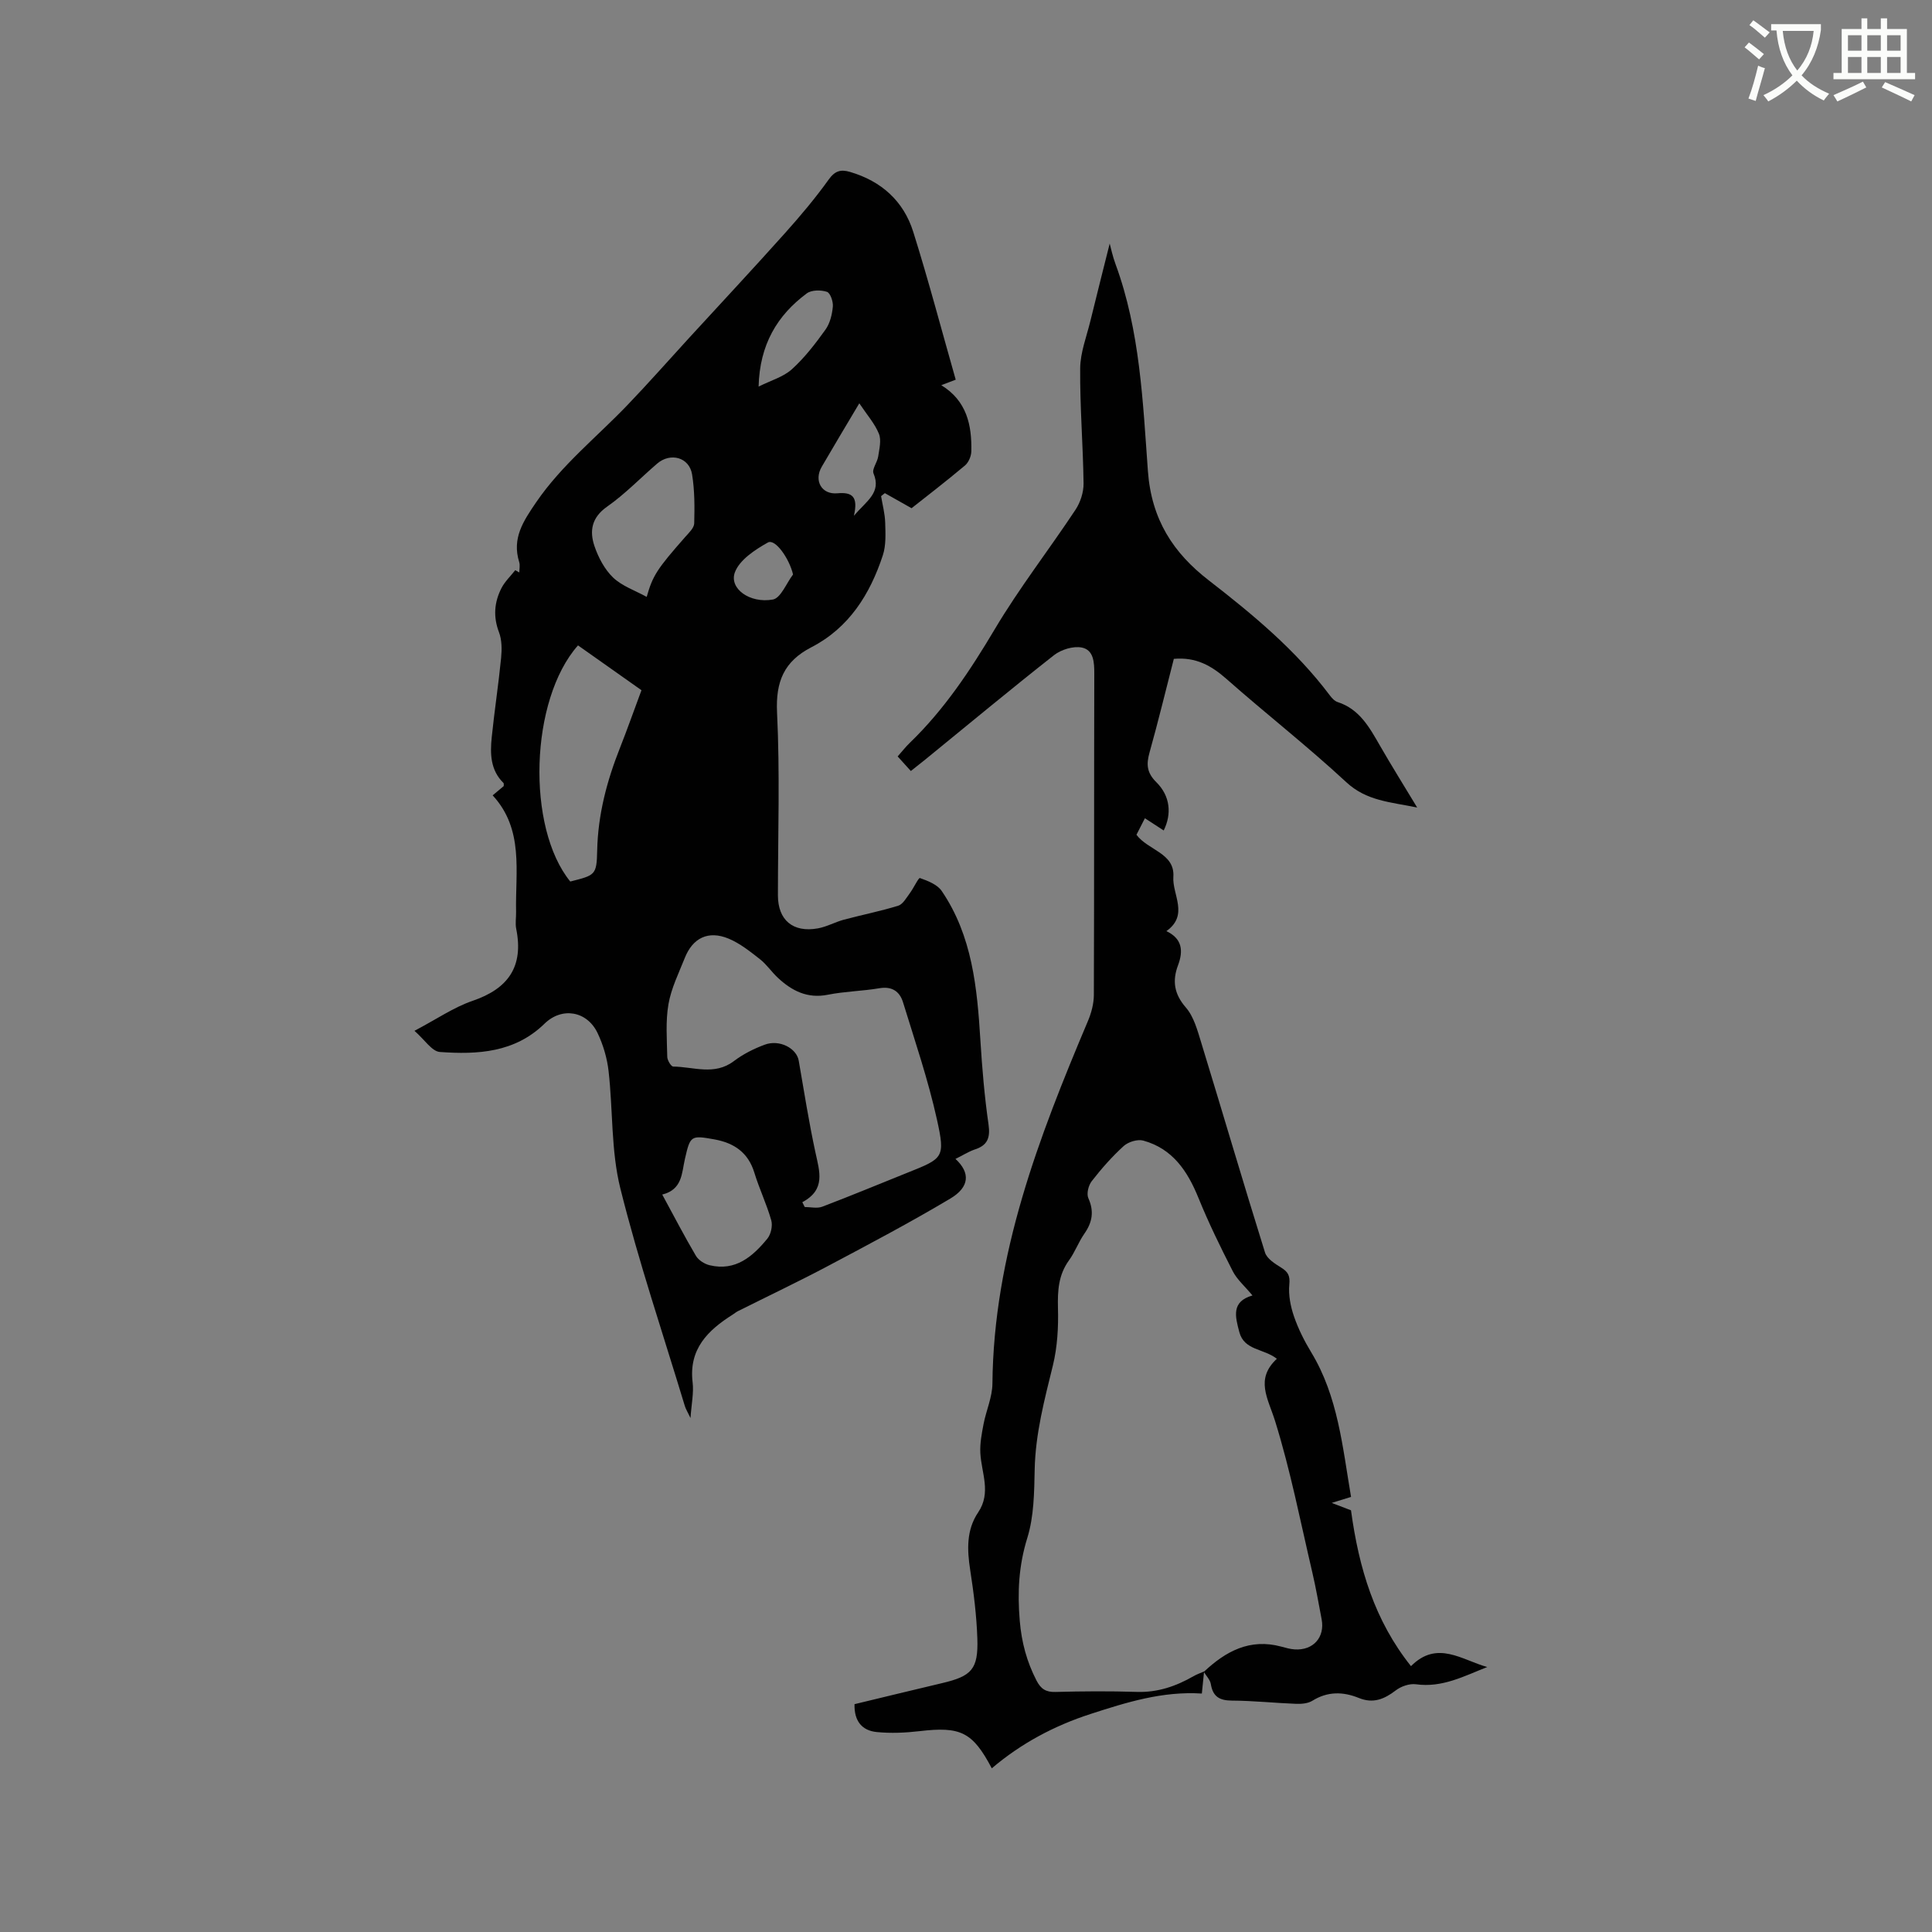
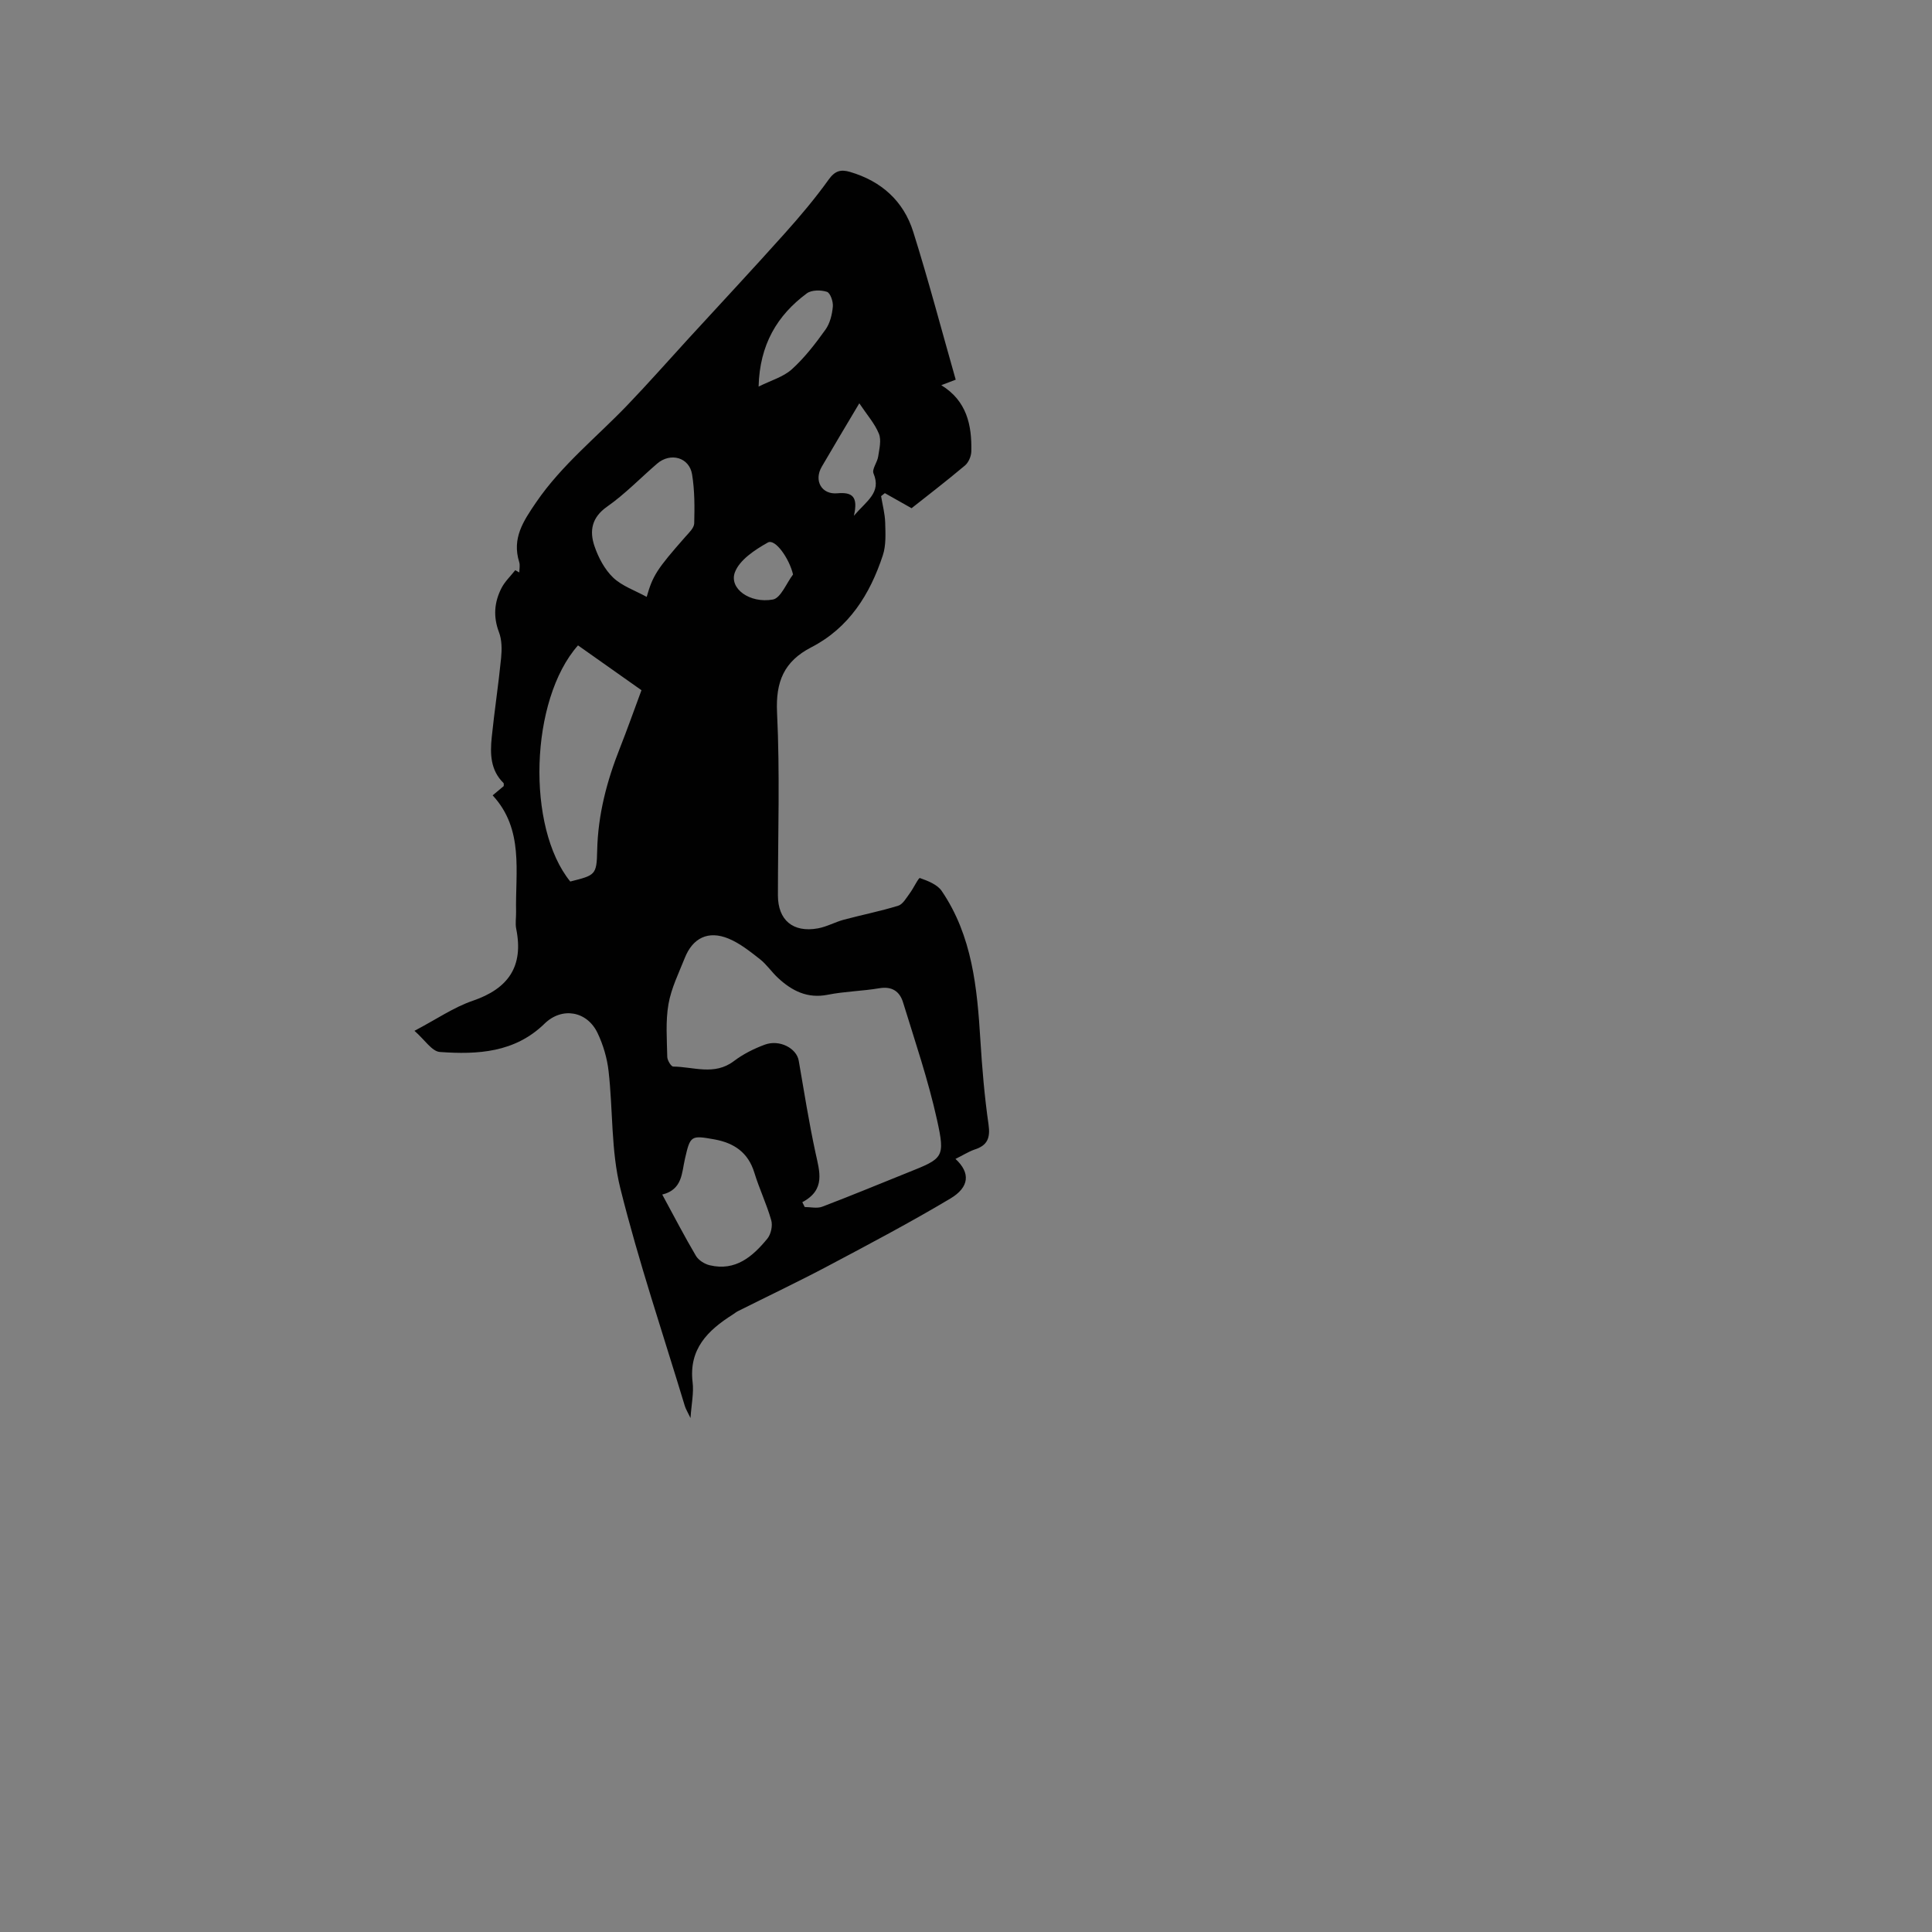
<svg xmlns="http://www.w3.org/2000/svg" enable-background="new 0 0 400 400" viewBox="0 0 400 400">
  <rect x="0" y="0" width="400" height="400" fill="#808080" stroke="none" />
-   <path d="m362.1 8.8c1.1.8 2.1 1.6 3.1 2.4l-1 1.1c-1.3-1.1-2.3-2-3-2.5zm1.9 4.8c.5.2.9.4 1.4.5-.6 2.3-1.3 4.5-1.9 6.8l-1.5-.5c.8-2.1 1.4-4.3 2-6.8zm-1-9.4c1.3.9 2.4 1.8 3.4 2.5l-1 1.1c-1.4-1.2-2.4-2.1-3.2-2.6zm3.7 2.2v-1.4h10.3v1.2c-.5 3.6-1.8 6.8-4 9.4 1.5 1.6 3.4 2.8 5.7 3.8-.3.4-.7.8-1.1 1.4-2.3-1.1-4.1-2.5-5.6-4.1-1.6 1.6-3.6 3.1-5.9 4.3-.3-.5-.7-.9-1-1.3 2.4-1.1 4.4-2.5 6-4.1-1.9-2.5-3-5.6-3.3-9.3h-1.1zm8.8 0h-6.4c.3 3.3 1.3 6 3 8.2 2-2.3 3.1-5.1 3.4-8.2z" fill="#fbfcfa" />
-   <path d="m385.3 3.8h1.3v2.2h2.8v-2.2h1.3v2.2h4.1v9.1h1.7v1.3h-16.9v-1.3h1.7v-9.1h4.1v-2.2zm.4 13.1.7 1.2c-1.8.9-3.8 1.9-6 2.9-.2-.4-.5-.8-.8-1.3 2.3-1 4.3-1.9 6.1-2.8zm-3.1-6.4h2.8v-3.2h-2.8zm0 4.6h2.8v-3.3h-2.8zm4-4.6h2.8v-3.2h-2.8zm0 4.6h2.8v-3.3h-2.8zm3.7 1.9c2.1.9 4.1 1.8 6.1 2.7l-.7 1.3c-2.2-1.1-4.2-2-6.1-2.9zm3.2-9.7h-2.8v3.2h2.8zm-2.8 7.8h2.8v-3.3h-2.8z" fill="#fbfcfa" />
  <g fill="#010101">
    <path d="m197.82 239.94c3.1 2.85 2.94 5.83-1.08 8.22-8.26 4.92-16.77 9.42-25.26 13.92-6.16 3.27-12.48 6.26-18.72 9.39-.38.19-.7.48-1.06.7-5.16 3.26-9.13 7.14-8.3 14.04.26 2.14-.23 4.38-.44 7.38-.62-1.3-.99-1.88-1.18-2.52-4.53-14.98-9.56-29.84-13.34-45.01-1.95-7.81-1.52-16.2-2.44-24.29-.3-2.68-1.11-5.43-2.27-7.87-2.18-4.6-7.39-5.48-10.99-1.96-6.16 6.01-13.87 6.42-21.67 5.86-1.65-.12-3.13-2.52-5.26-4.38 4.62-2.43 8.14-4.88 12.04-6.21 7.41-2.53 10.59-7.12 9.03-14.89-.23-1.12-.01-2.33-.03-3.49-.18-8.36 1.67-17.09-4.85-24.16 1.05-.88 1.68-1.41 2.29-1.92-.01-.26.06-.54-.05-.64-2.73-2.68-2.78-6.08-2.43-9.49.56-5.48 1.4-10.92 1.94-16.4.17-1.76.17-3.72-.44-5.32-1.23-3.23-.98-6.24.53-9.17.7-1.35 1.88-2.46 2.84-3.68.28.16.56.32.84.47 0-.72.18-1.5-.03-2.16-1.52-4.92.83-8.43 3.51-12.36 5.29-7.74 12.53-13.48 18.89-20.12 4.33-4.51 8.47-9.21 12.69-13.82 6.66-7.26 13.38-14.46 19.95-21.8 3.17-3.54 6.25-7.2 9.02-11.06 1.31-1.84 2.51-2.18 4.46-1.6 6.48 1.91 11.06 6.03 13.06 12.38 3.17 10.07 5.85 20.29 8.8 30.63-.84.32-1.7.65-2.99 1.14 5.28 3.23 6.35 8.26 6.22 13.71-.02 1-.57 2.29-1.32 2.92-3.88 3.26-7.9 6.35-11.05 8.84-2.15-1.21-3.84-2.17-5.53-3.12-.26.21-.52.42-.78.62.3 1.83.8 3.65.85 5.49.06 2.26.2 4.67-.49 6.76-2.65 8.06-6.99 15.01-14.8 19.04-5.64 2.91-7.41 7.09-7.1 13.51.61 12.59.18 25.23.18 37.85 0 5.11 3.1 7.77 8.27 6.84 1.84-.33 3.56-1.31 5.39-1.8 3.74-1 7.55-1.75 11.24-2.89.97-.3 1.68-1.61 2.38-2.55.8-1.06 1.83-3.28 2.12-3.18 1.64.58 3.61 1.34 4.52 2.69 6.33 9.31 7.33 20.06 8 30.9.36 5.82.85 11.64 1.68 17.4.41 2.83-.22 4.39-2.94 5.24-1.26.45-2.44 1.21-3.9 1.92zm-31.71 8.96c.17.33.33.67.5 1 1.21 0 2.55.34 3.61-.06 5.93-2.25 11.78-4.69 17.67-7.05 7.4-2.96 7.85-3.06 6.1-10.98-1.82-8.22-4.55-16.24-7.03-24.3-.68-2.21-2.25-3.35-4.87-2.91-3.54.6-7.18.65-10.7 1.35-4.22.84-7.42-.8-10.31-3.48-1.32-1.22-2.34-2.78-3.74-3.88-2.05-1.6-4.16-3.3-6.52-4.27-4.18-1.72-7.4-.14-9.05 4.03-1.25 3.14-2.8 6.26-3.37 9.54-.62 3.55-.32 7.27-.25 10.92.01.71.79 2 1.23 2.01 4.2.04 8.54 1.92 12.56-1.13 1.9-1.44 4.14-2.57 6.39-3.4 3.06-1.14 6.6.74 7.04 3.32 1.1 6.34 2.1 12.71 3.46 19 .84 3.92 2.18 7.69-2.72 10.29zm-33.3-106c-4.26-3.01-8.72-6.15-13.14-9.28-9.98 11.27-10.72 37.7-1.6 48.89 5.15-1.31 5.47-1.3 5.57-6.41.16-7.44 2-14.4 4.71-21.24 1.51-3.82 2.88-7.71 4.46-11.96zm4.3 104.42c2.47 4.55 4.61 8.68 6.97 12.68.54.92 1.8 1.71 2.87 1.96 5.34 1.27 8.89-1.81 11.93-5.52.74-.91 1.12-2.67.8-3.79-.95-3.35-2.48-6.52-3.5-9.86-1.28-4.19-4.2-6.15-8.26-6.89-4.89-.88-5.01-.79-6.11 4.03-.68 2.92-.5 6.35-4.7 7.39zm-3.22-123.74c1.26-4.42 2.12-5.75 7.98-12.41.75-.85 1.83-1.85 1.86-2.81.09-3.38.1-6.81-.44-10.13-.57-3.55-4.47-4.62-7.24-2.24-3.45 2.97-6.64 6.3-10.35 8.9-3.23 2.26-3.68 5.06-2.62 8.18.8 2.36 2.1 4.82 3.86 6.51 1.86 1.77 4.54 2.67 6.95 4zm44.02-40.08c-2.85 4.8-5.35 8.95-7.78 13.14-1.66 2.85-.05 5.79 3.23 5.49 3.04-.27 4.37.63 3.43 4.65 2.67-3.13 5.73-4.78 4.06-8.77-.36-.87.79-2.29.97-3.5.23-1.56.69-3.37.15-4.7-.84-2.09-2.44-3.88-4.06-6.31zm-20.85-3.46c2.55-1.28 5.12-1.99 6.89-3.59 2.64-2.39 4.87-5.29 6.96-8.21.93-1.3 1.37-3.12 1.52-4.76.1-1.02-.52-2.83-1.22-3.06-1.25-.41-3.18-.41-4.17.32-6.14 4.55-9.76 10.62-9.98 19.3zm7.13 38.9c-.77-3.3-3.69-7.47-5.21-6.62-2.68 1.5-5.92 3.63-6.85 6.23-1.17 3.3 3.08 6.42 7.87 5.58 1.65-.29 2.81-3.38 4.19-5.19z" />
-     <path d="m249.29 346.06c-.16 1.55-.31 3.1-.46 4.57-8.19-.52-15.62 1.83-23.01 4.22-7.52 2.43-14.42 6.1-20.48 11.26-3.98-7.53-6.45-8.7-14.99-7.69-2.92.34-5.93.47-8.85.18-2.97-.3-4.68-2.2-4.58-5.77 6.03-1.45 12.06-2.93 18.1-4.35 6.17-1.45 7.53-2.88 7.33-9.22-.16-4.75-.75-9.5-1.48-14.2-.65-4.21-.81-8.3 1.65-11.94 2.76-4.09.67-8.16.45-12.27-.11-2 .29-4.05.67-6.04.54-2.79 1.8-5.54 1.83-8.32.24-26.7 9.58-50.97 19.75-75.04.72-1.69 1.24-3.62 1.25-5.44.08-22.16.03-44.32.09-66.49.01-2.38-.11-4.94-2.57-5.45-1.76-.36-4.28.41-5.76 1.57-9 7.07-17.8 14.4-26.68 21.63-.9.73-1.81 1.45-2.97 2.36-.9-1-1.74-1.93-2.73-3.02.85-.95 1.61-1.94 2.49-2.79 7.16-6.9 12.55-15.03 17.62-23.56s11.21-16.42 16.7-24.71c1.02-1.53 1.7-3.63 1.68-5.46-.1-7.95-.77-15.89-.7-23.83.03-3.29 1.33-6.58 2.12-9.84 1.34-5.51 2.75-11 3.99-15.99.24.88.6 2.61 1.21 4.26 5.08 13.82 5.65 28.45 6.7 42.82.73 10.07 5.27 16.97 12.57 22.62 9.17 7.1 18.03 14.45 25.05 23.78.43.58 1.01 1.23 1.65 1.44 4.57 1.47 6.62 5.29 8.8 9.07 2.37 4.12 4.89 8.15 7.68 12.77-5.55-1.15-10.47-1.34-14.68-5.25-8-7.42-16.63-14.16-24.81-21.38-3.09-2.72-6.28-4.56-10.89-4.15-1.63 6.33-3.21 12.89-5.03 19.38-.69 2.45-.58 4.2 1.41 6.16 2.89 2.86 3.21 6.58 1.52 9.99-1.23-.8-2.45-1.59-3.89-2.53-.64 1.25-1.2 2.35-1.75 3.42 2.4 3.23 7.98 3.79 7.64 8.71-.25 3.68 3.27 7.88-1.44 11.24 3.28 1.56 3.54 4.06 2.4 7.09-1.19 3.18-.82 5.91 1.62 8.71 1.68 1.93 2.42 4.79 3.21 7.35 4.43 14.46 8.68 28.97 13.19 43.4.4 1.27 2.04 2.31 3.32 3.1 1.44.89 1.89 1.68 1.71 3.51-.21 2.17.25 4.53.97 6.62.89 2.58 2.15 5.09 3.57 7.43 5.55 9.16 6.47 19.55 8.24 29.93-1.25.39-2.42.75-4 1.24 1.85.71 3.3 1.27 3.99 1.53 1.64 12.06 4.9 22.84 12.42 32.27 5.42-5.46 10.54-1.27 15.79.18-4.77 1.87-9.32 4.33-14.76 3.57-1.33-.18-3.08.42-4.17 1.26-2.37 1.82-4.68 2.78-7.62 1.59-3.29-1.34-6.49-1.41-9.67.57-.91.56-2.24.67-3.36.63-4.44-.17-8.88-.65-13.32-.67-2.57-.02-3.91-.85-4.33-3.42-.15-.9-.95-1.69-1.45-2.53 4.52-4.26 9.53-6.98 16.02-5.23.92.25 1.85.52 2.79.58 3.84.25 6.29-2.51 5.58-6.24-.62-3.22-1.17-6.46-1.92-9.66-2.46-10.5-4.52-21.12-7.72-31.39-1.46-4.68-4.18-8.65.37-12.88-2.76-2.16-6.76-1.7-7.77-5.53-.86-3.22-1.7-6.31 2.72-7.58-1.59-1.92-3.2-3.29-4.09-5.04-2.54-4.97-5-10-7.1-15.17-2.26-5.57-5.36-10.18-11.41-11.85-1.19-.33-3.11.26-4.06 1.12-2.42 2.2-4.61 4.69-6.62 7.28-.68.87-1.11 2.6-.7 3.52 1.23 2.74.82 5-.83 7.36-1.21 1.73-1.93 3.79-3.17 5.5-2.2 3.03-2.38 6.3-2.29 9.91.11 3.95-.12 8.04-1.05 11.86-1.75 7.11-3.61 14.12-3.77 21.52-.1 4.75-.14 9.71-1.52 14.17-1.79 5.75-2.07 11.26-1.57 17.18.38 4.47 1.45 8.46 3.47 12.37.88 1.71 1.92 2.42 3.92 2.36 5.61-.15 11.24-.19 16.85-.01 4.32.14 8.11-1.17 11.75-3.26.67-.39 1.44-.65 2.17-.97z" />
  </g>
</svg>